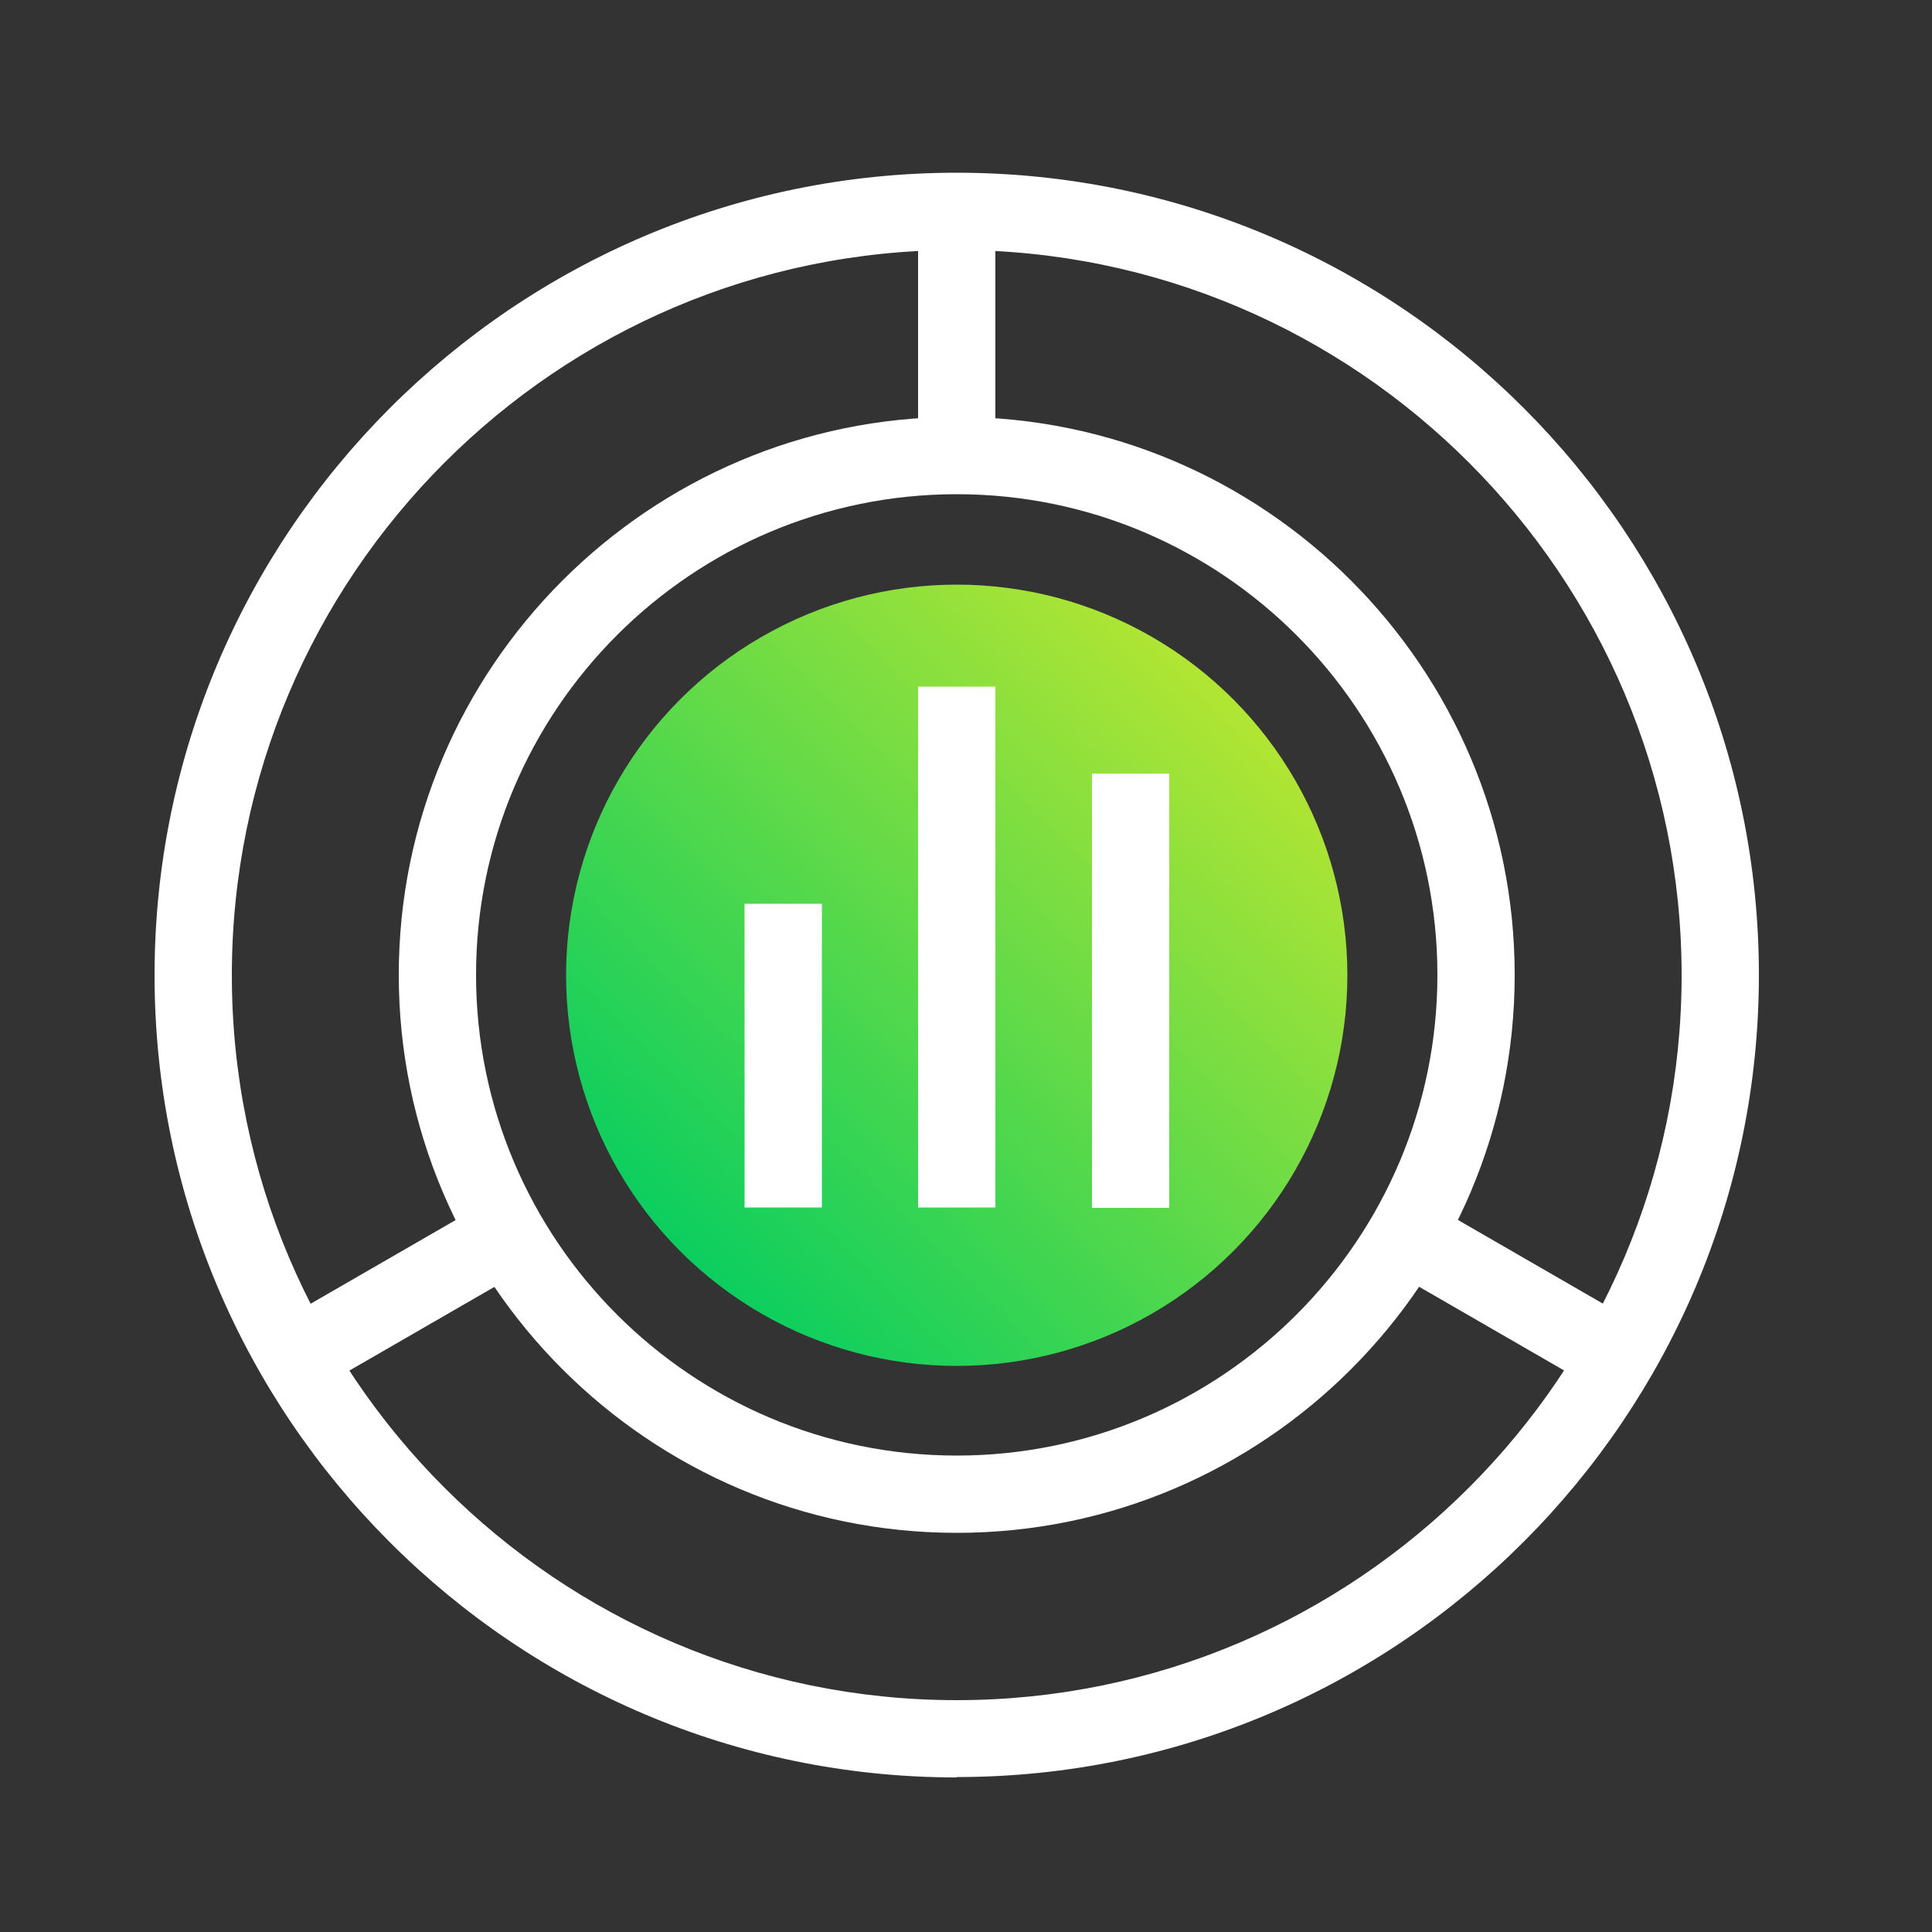
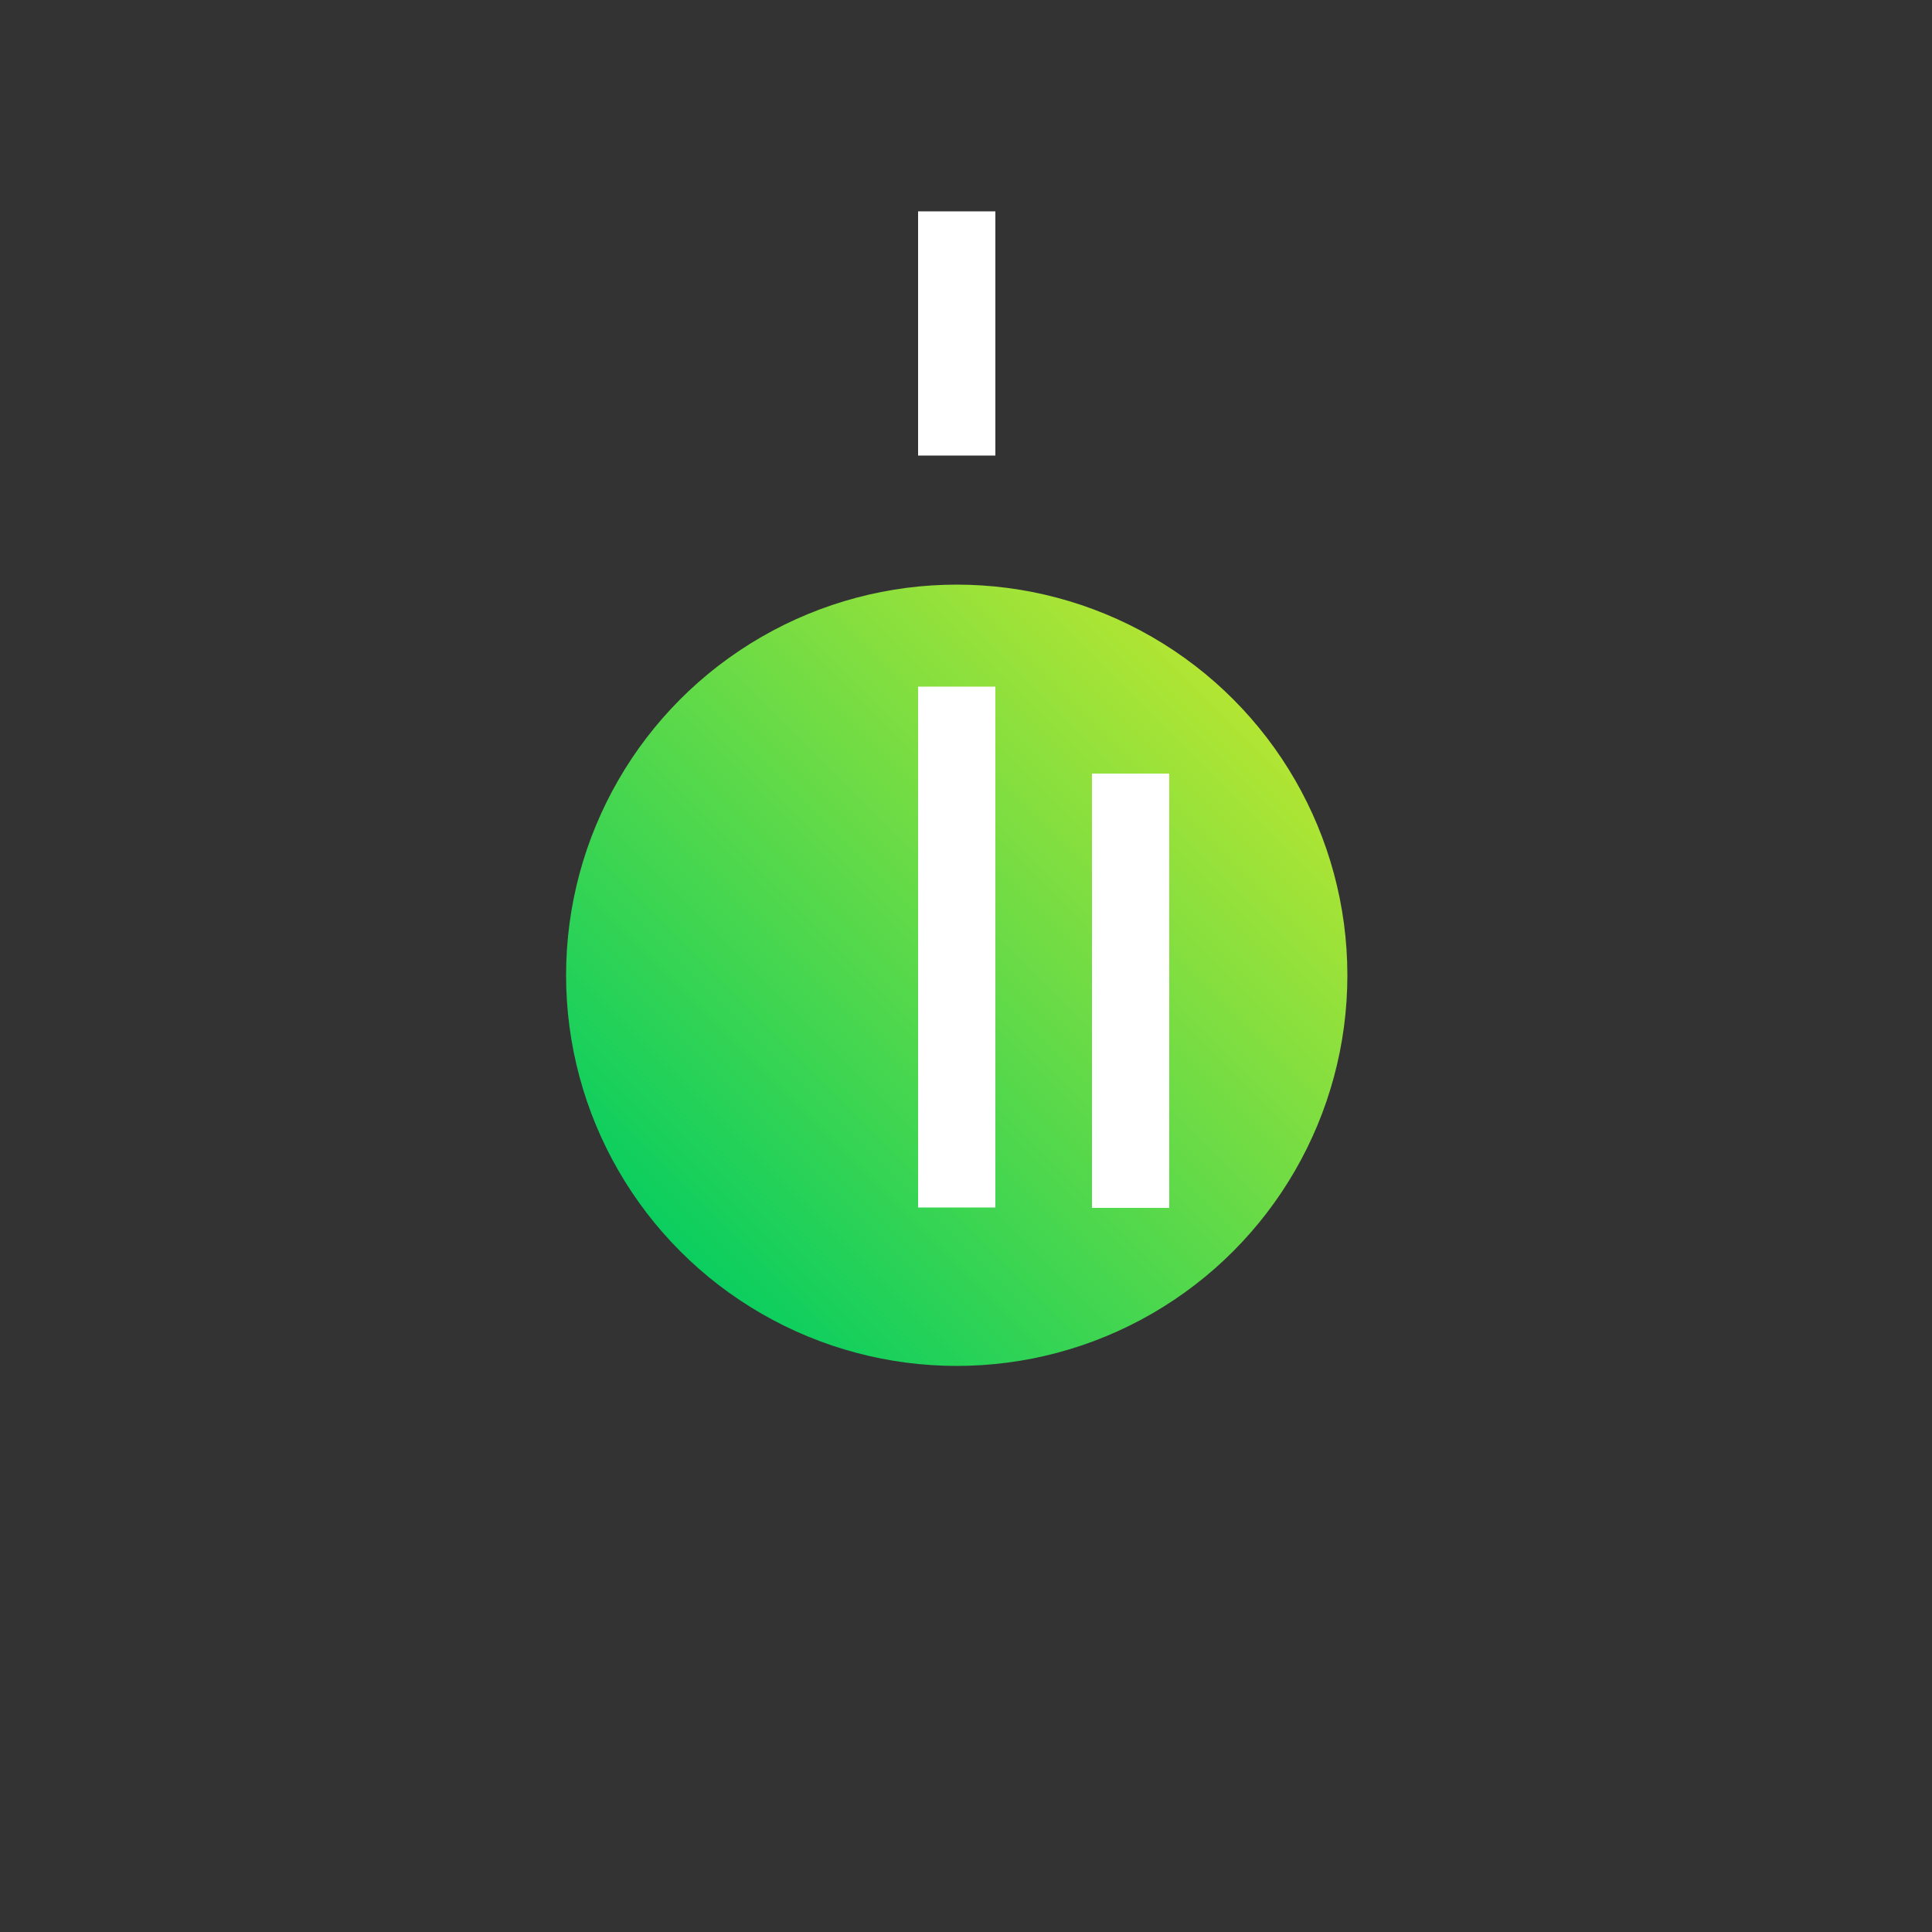
<svg xmlns="http://www.w3.org/2000/svg" viewBox="0 0 50 50">
  <rect x="0" y="0" width="50" height="50" fill="#333333" stroke="none" />
  <defs>
    <style>.cls-1{fill:url(#linear-gradient);}.cls-2{fill:#fff;}</style>
    <linearGradient id="linear-gradient" x1="16.61" y1="39.39" x2="30.92" y2="25.08" gradientTransform="translate(1 -7)" gradientUnits="userSpaceOnUse">
      <stop offset="0" stop-color="#0bce5f" />
      <stop offset="1" stop-color="#b2e533" />
    </linearGradient>
  </defs>
  <g id="Layer_2">
    <circle class="cls-1" cx="24.76" cy="25.24" r="10.11" />
  </g>
  <g id="Layer_1">
    <rect class="cls-2" x="23.76" y="17.77" width="2" height="13.48" />
-     <rect class="cls-2" x="19.27" y="23.39" width="2" height="7.86" />
    <rect class="cls-2" x="28.26" y="20.02" width="2" height="11.24" />
-     <path class="cls-2" d="m24.76,39.67c-7.96,0-14.44-6.48-14.44-14.44s6.48-14.44,14.44-14.44,14.44,6.48,14.44,14.44-6.48,14.44-14.44,14.44Zm0-26.88c-6.86,0-12.44,5.58-12.44,12.44s5.58,12.44,12.44,12.44,12.44-5.58,12.44-12.44-5.58-12.44-12.44-12.44Z" />
-     <path class="cls-2" d="m24.76,46c-11.45,0-20.76-9.32-20.76-20.76S13.31,4.47,24.76,4.47s20.76,9.32,20.76,20.76-9.31,20.76-20.76,20.76Zm0-39.53C14.42,6.47,6,14.89,6,25.24s8.42,18.76,18.76,18.76,18.76-8.42,18.76-18.76S35.11,6.47,24.76,6.47Z" />
    <rect class="cls-2" x="23.76" y="5.47" width="2" height="6.32" />
-     <rect class="cls-2" x="38.14" y="30.37" width="2" height="6.32" transform="translate(-9.47 50.67) rotate(-60)" />
-     <rect class="cls-2" x="7.22" y="32.54" width="6.32" height="2" transform="translate(-15.37 9.68) rotate(-29.99)" />
  </g>
</svg>